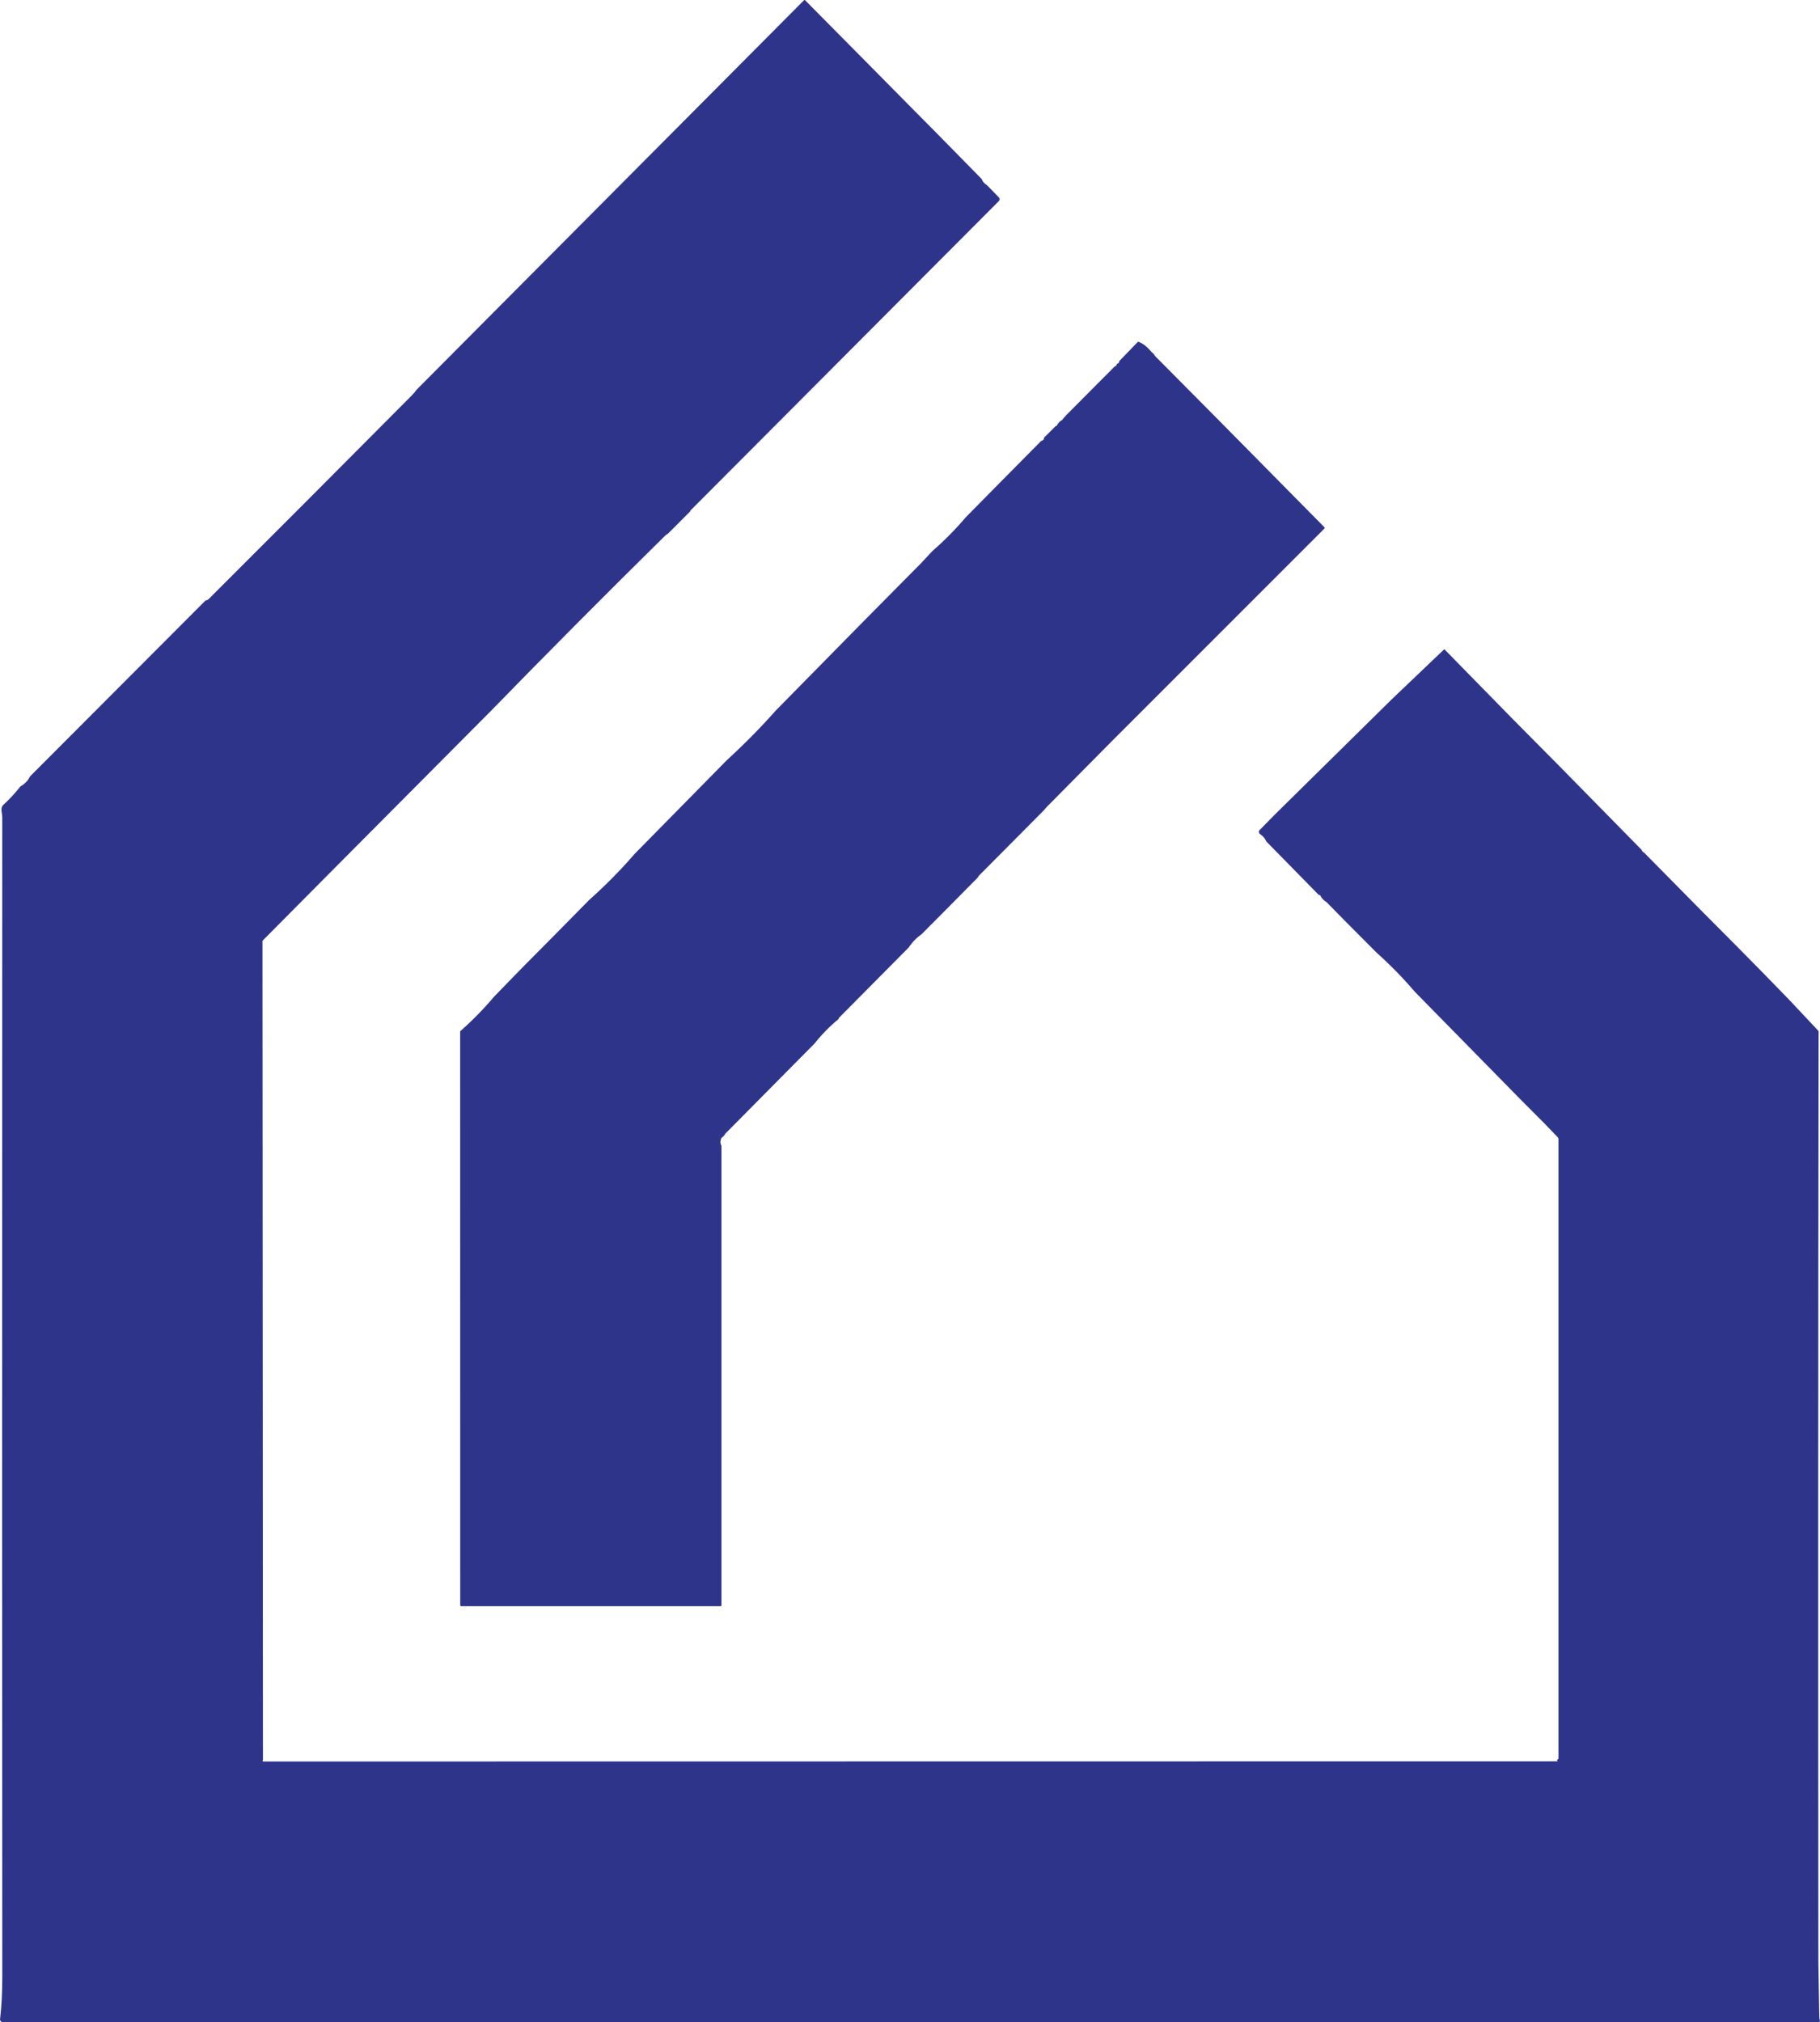
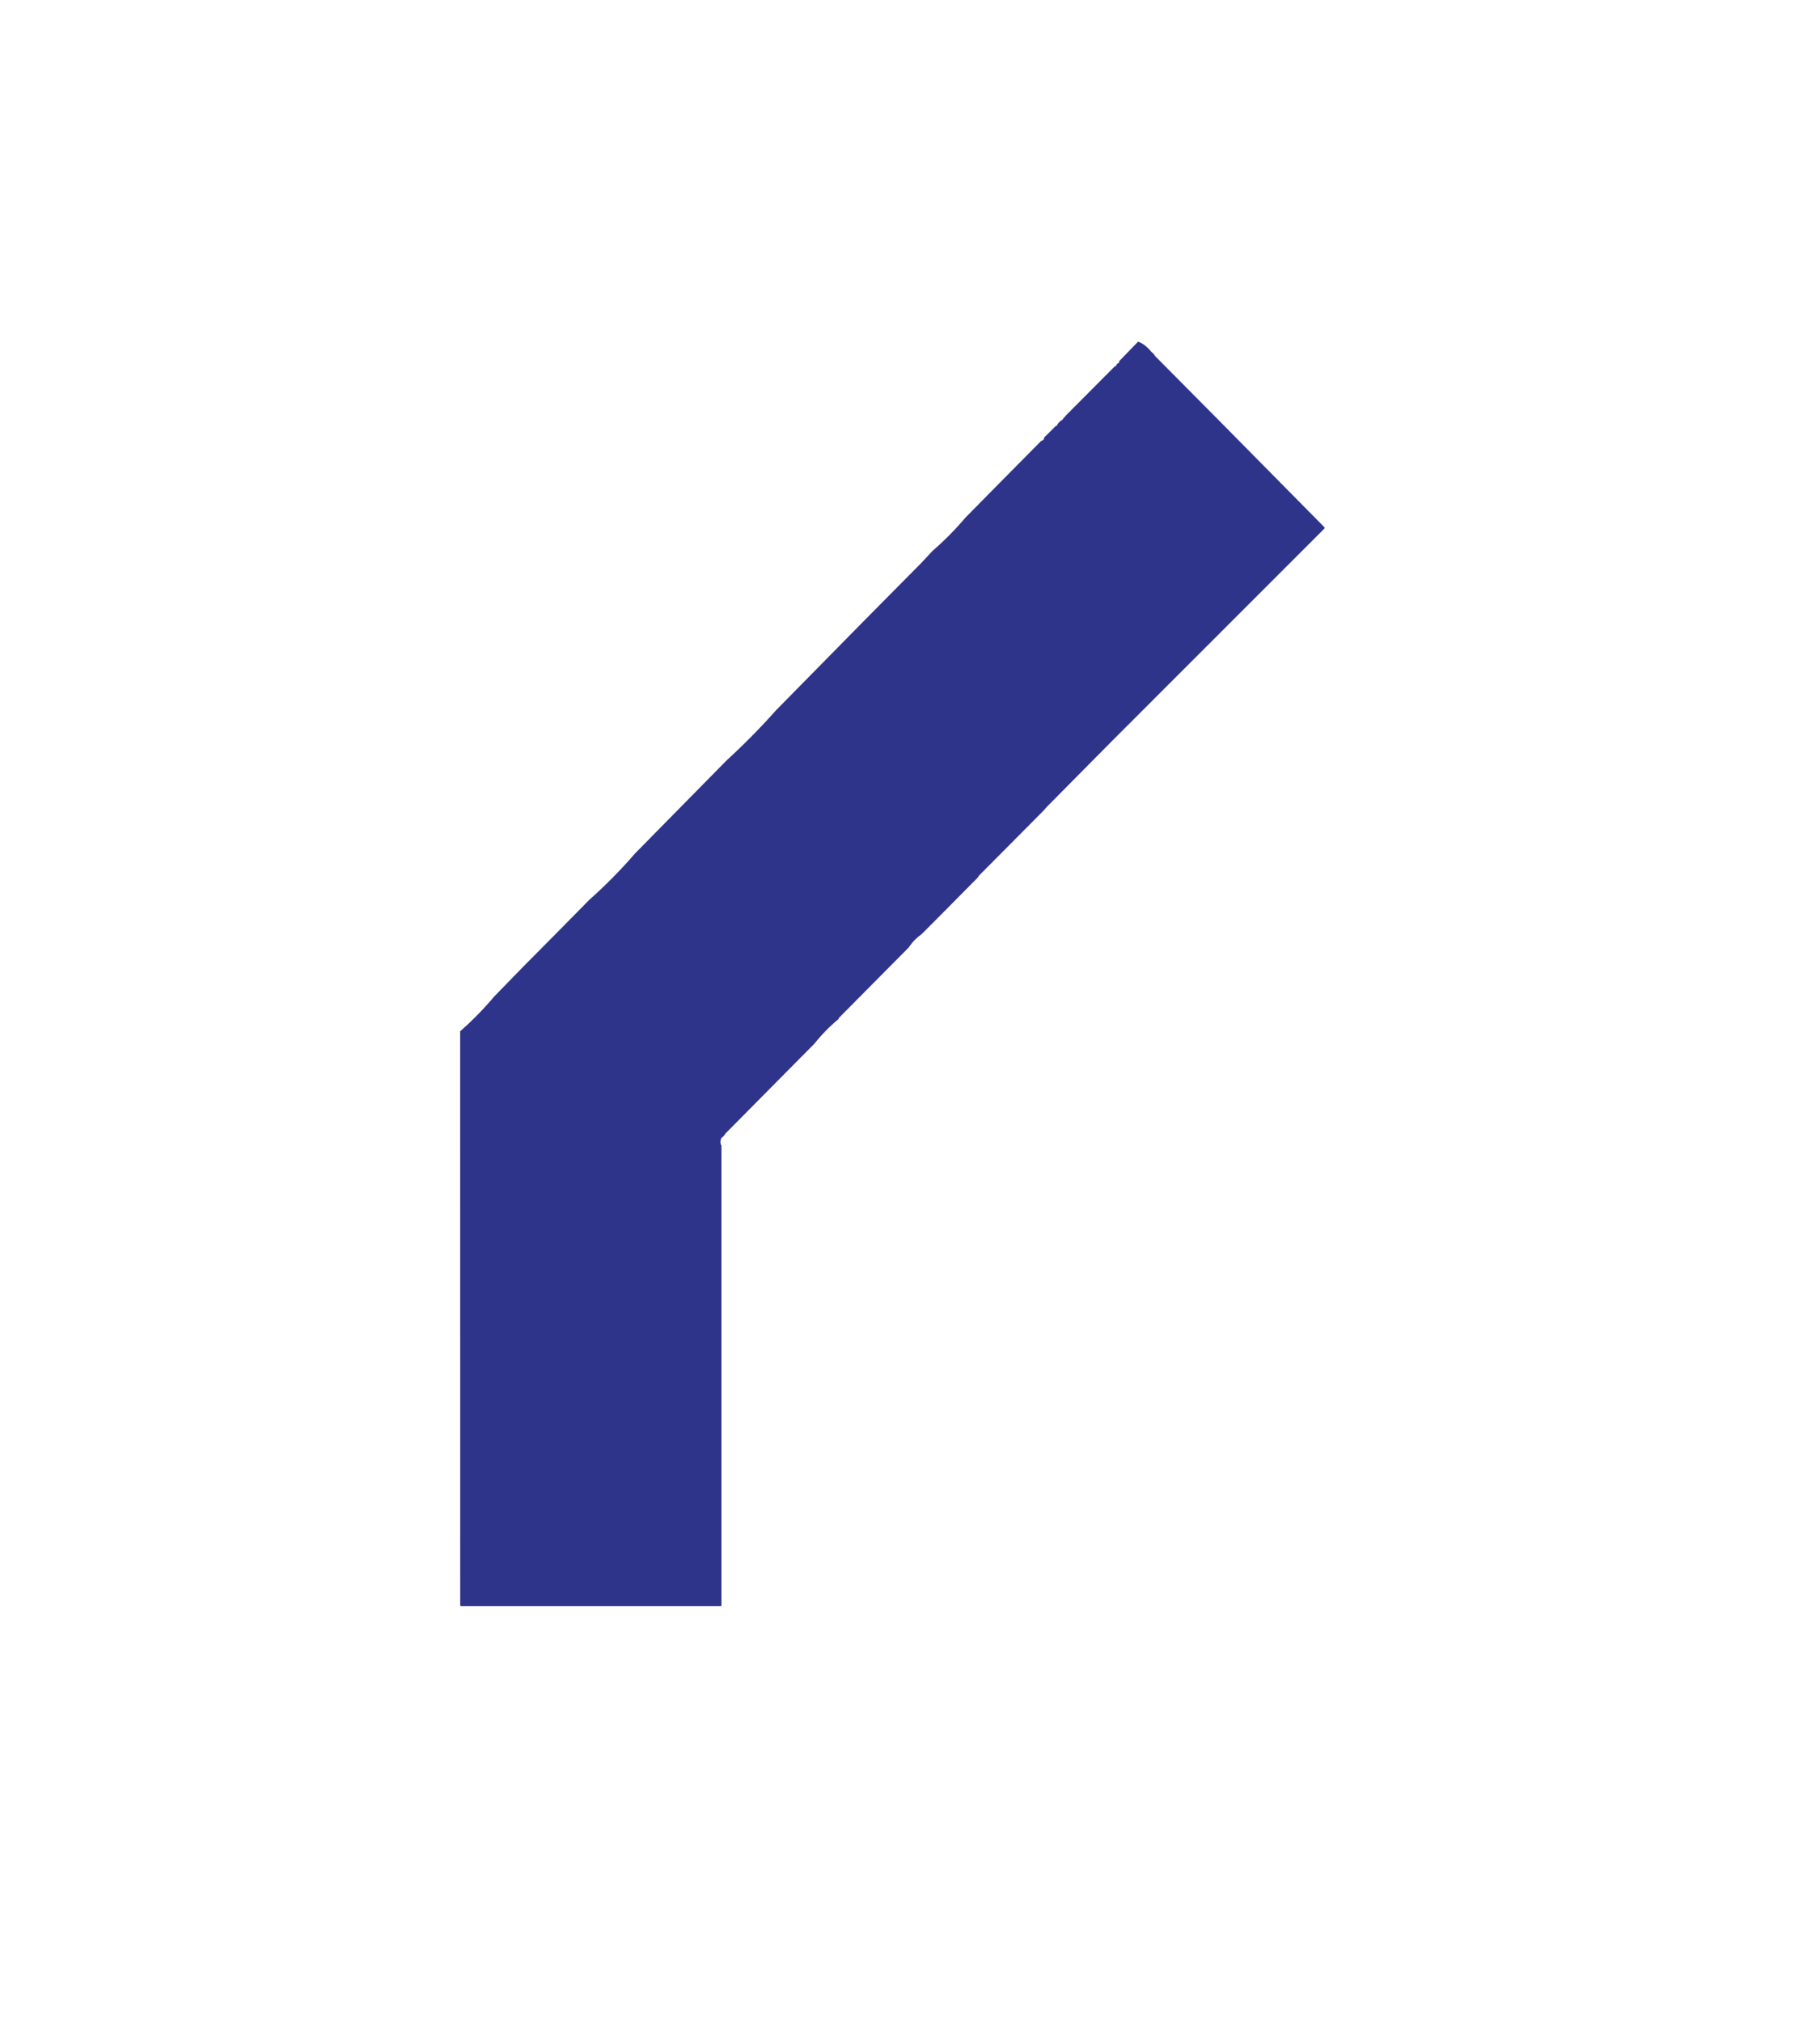
<svg xmlns="http://www.w3.org/2000/svg" id="Livello_2" data-name="Livello 2" viewBox="0 0 1720.52 1911.3">
  <defs>
    <style>      .cls-1 {        fill: #2f348b;      }    </style>
  </defs>
  <g id="Layer_1" data-name="Layer 1">
    <g>
-       <path class="cls-1" d="M790.79,30.22l32.83,33.14,39.64,40.12,21.28,21.45,43.58,44.36c.55,2.09,2.21,4.03,4.98,5.81l11.08,11.36c1,1.02,1,2.66-.02,3.68l-290.46,291.39c-.69.45-1.07,1.04-1.16,1.76l-21.4,21.42c-.74.26-1.45.69-2.09,1.33-55.78,54.97-111.01,110.49-165.65,166.59l-151.15,151.96-64.13,64.63.43,774.04c-.17.26-.28.52-.31.76-.07.59.19.9.78.9l1223.2-.17c.17,0,.28-.14.28-.31-.02-.17-.17-.36-.33-.4-.12-.02-.28-.21-.5-.55l.69-.31c.59-.26.9-.71.9-1.38v-584.86c0-.85-.28-1.59-.88-2.21l-12.05-12.55-23.01-23.08-99.76-101.61c-11.22-13.12-23.3-25.48-36.25-37.08l-28.47-28.59-18.79-19.12c-2.06-1.14-3.87-2.87-5.36-5.2-.31-1.21-1-1.76-2.06-1.68l-49.44-50.39c-1.33-2.97-3.32-5.29-5.95-7-1.35-.88-1.57-2.8-.43-3.94l14.8-15.04,110.18-108.61,49.56-47.24,65.91,67.26,43.3,43.68,77.32,78.72c.33,1.16,1.09,2.04,2.3,2.59l54.99,55.71,33.31,33.48,24.74,25.1,24.89,25.6,26.76,28.52c.19.21.31.5.31.78-.4,293.66-.47,587.04-.21,880.11.02,1.99.31,18.72.85,50.15.02,1.87.26,3.61.69,5.2l-.45.57c-.14.14-.33.24-.52.24H2.66c-.4,0-.81-.09-1.16-.31-1.33-.69-1.78-1.87-1.33-3.53,1.33-11.41,1.99-24.53,1.99-39.41-.19-214.4-.19-579.57-.02-1095.53,0-.69-.21-2.63-.66-5.79-.36-2.63.17-4.58,1.57-5.88,5.55-5.1,10.7-10.63,15.47-16.54.26-.52.59-.9,1-1.14,4.2-2.49,7.12-5.6,8.8-9.28l166.17-166.52c.81.26,1.87-.26,3.23-1.61,63.91-63.8,127.69-127.71,191.34-191.79,2.16-2.18,3.63-3.96,4.46-5.34L760.05.23c.31-.31.78-.31,1.07,0l29.68,29.99h0Z" />
      <path class="cls-1" d="M1075.82,322.93c4.18,1.33,8.37,4.53,12.62,9.63,1.49,1.14,2.66,2.44,3.49,3.94l60.36,60.85,99.57,100.83c.52.52.52,1.04,0,1.57l-200.45,200.45-61.54,62.16-3.35,3.8-61.11,61.52c-.4.93-1.12,1.87-2.14,2.82l-31.25,31.6-20.74,20.83c-4.37,3.06-8.14,6.79-11.29,11.2-.31.74-.83,1.4-1.57,2.04l-65.43,66-.26,1c-8.45,6.97-15.99,14.69-22.66,23.11l-40.78,41.19-43.56,43.99c-.88,1.64-2.14,3.04-3.82,4.18-1.16,2.8-1.11,5.22.1,7.24v434.38c0,.59-.28.88-.88.88h-245c-.71,0-1.07-.36-1.07-1.04l-.05-542.37c11.58-10.15,22.32-21.14,32.27-32.93l27.14-27.9,31.53-31.79,31.08-31.55c15.4-13.69,29.8-28.28,43.16-43.75l86.86-88.26c16.3-14.92,31.79-30.6,46.43-47.09l83.08-84.44,54.21-54.76,10.75-11.53c11.22-9.73,21.61-20.21,31.15-31.48l32.17-32.65,38.77-39.17c.02-.19.14-.33.36-.45,2.28-.83,3.27-1.92,2.97-3.3l11.17-11.1c.69.12,1.16-.28,1.38-1.21,1.07-1.73,2.44-3.11,4.08-4.15.64-.19,1.04-.59,1.16-1.23l3.42-3.8,45.43-45.65c1.38-.57,2.16-1.45,2.35-2.61,1.73-.62,2.42-1.45,2.02-2.49l17.89-18.48h0Z" />
-       <polygon points="1469.18 1663.38 1463.25 1663.24 1469.18 1663.38 1469.18 1663.38" />
    </g>
  </g>
</svg>